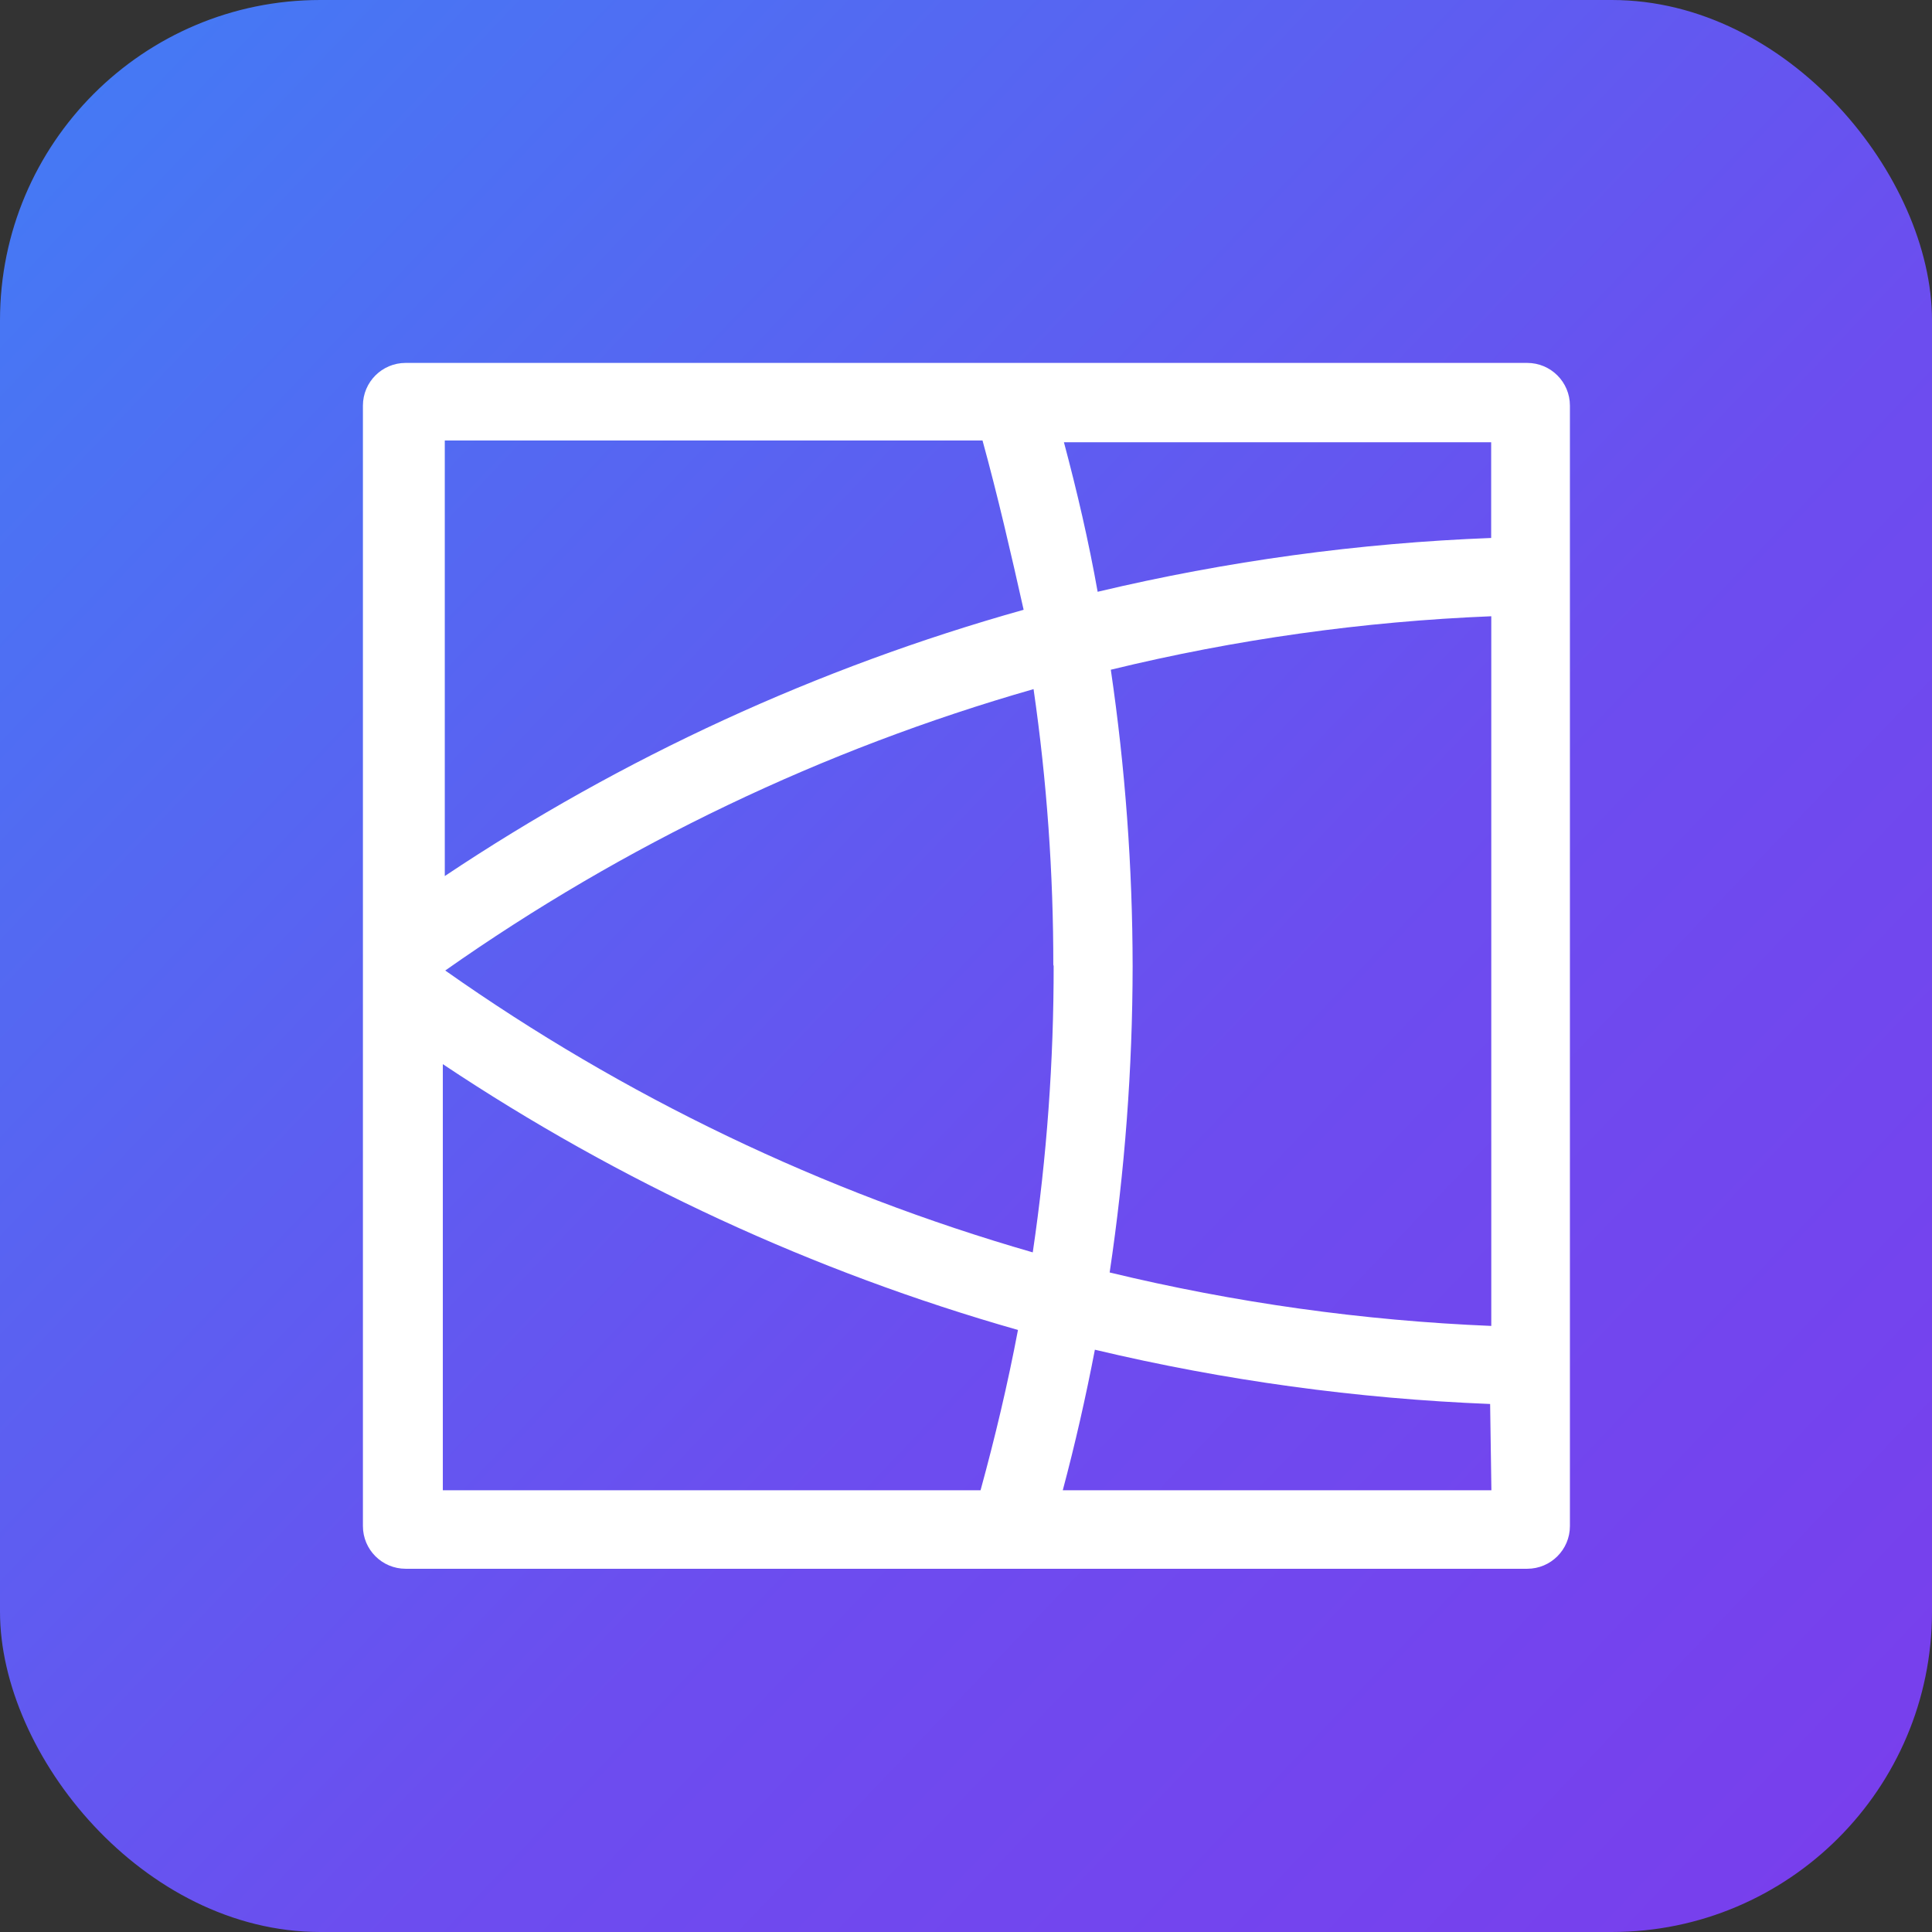
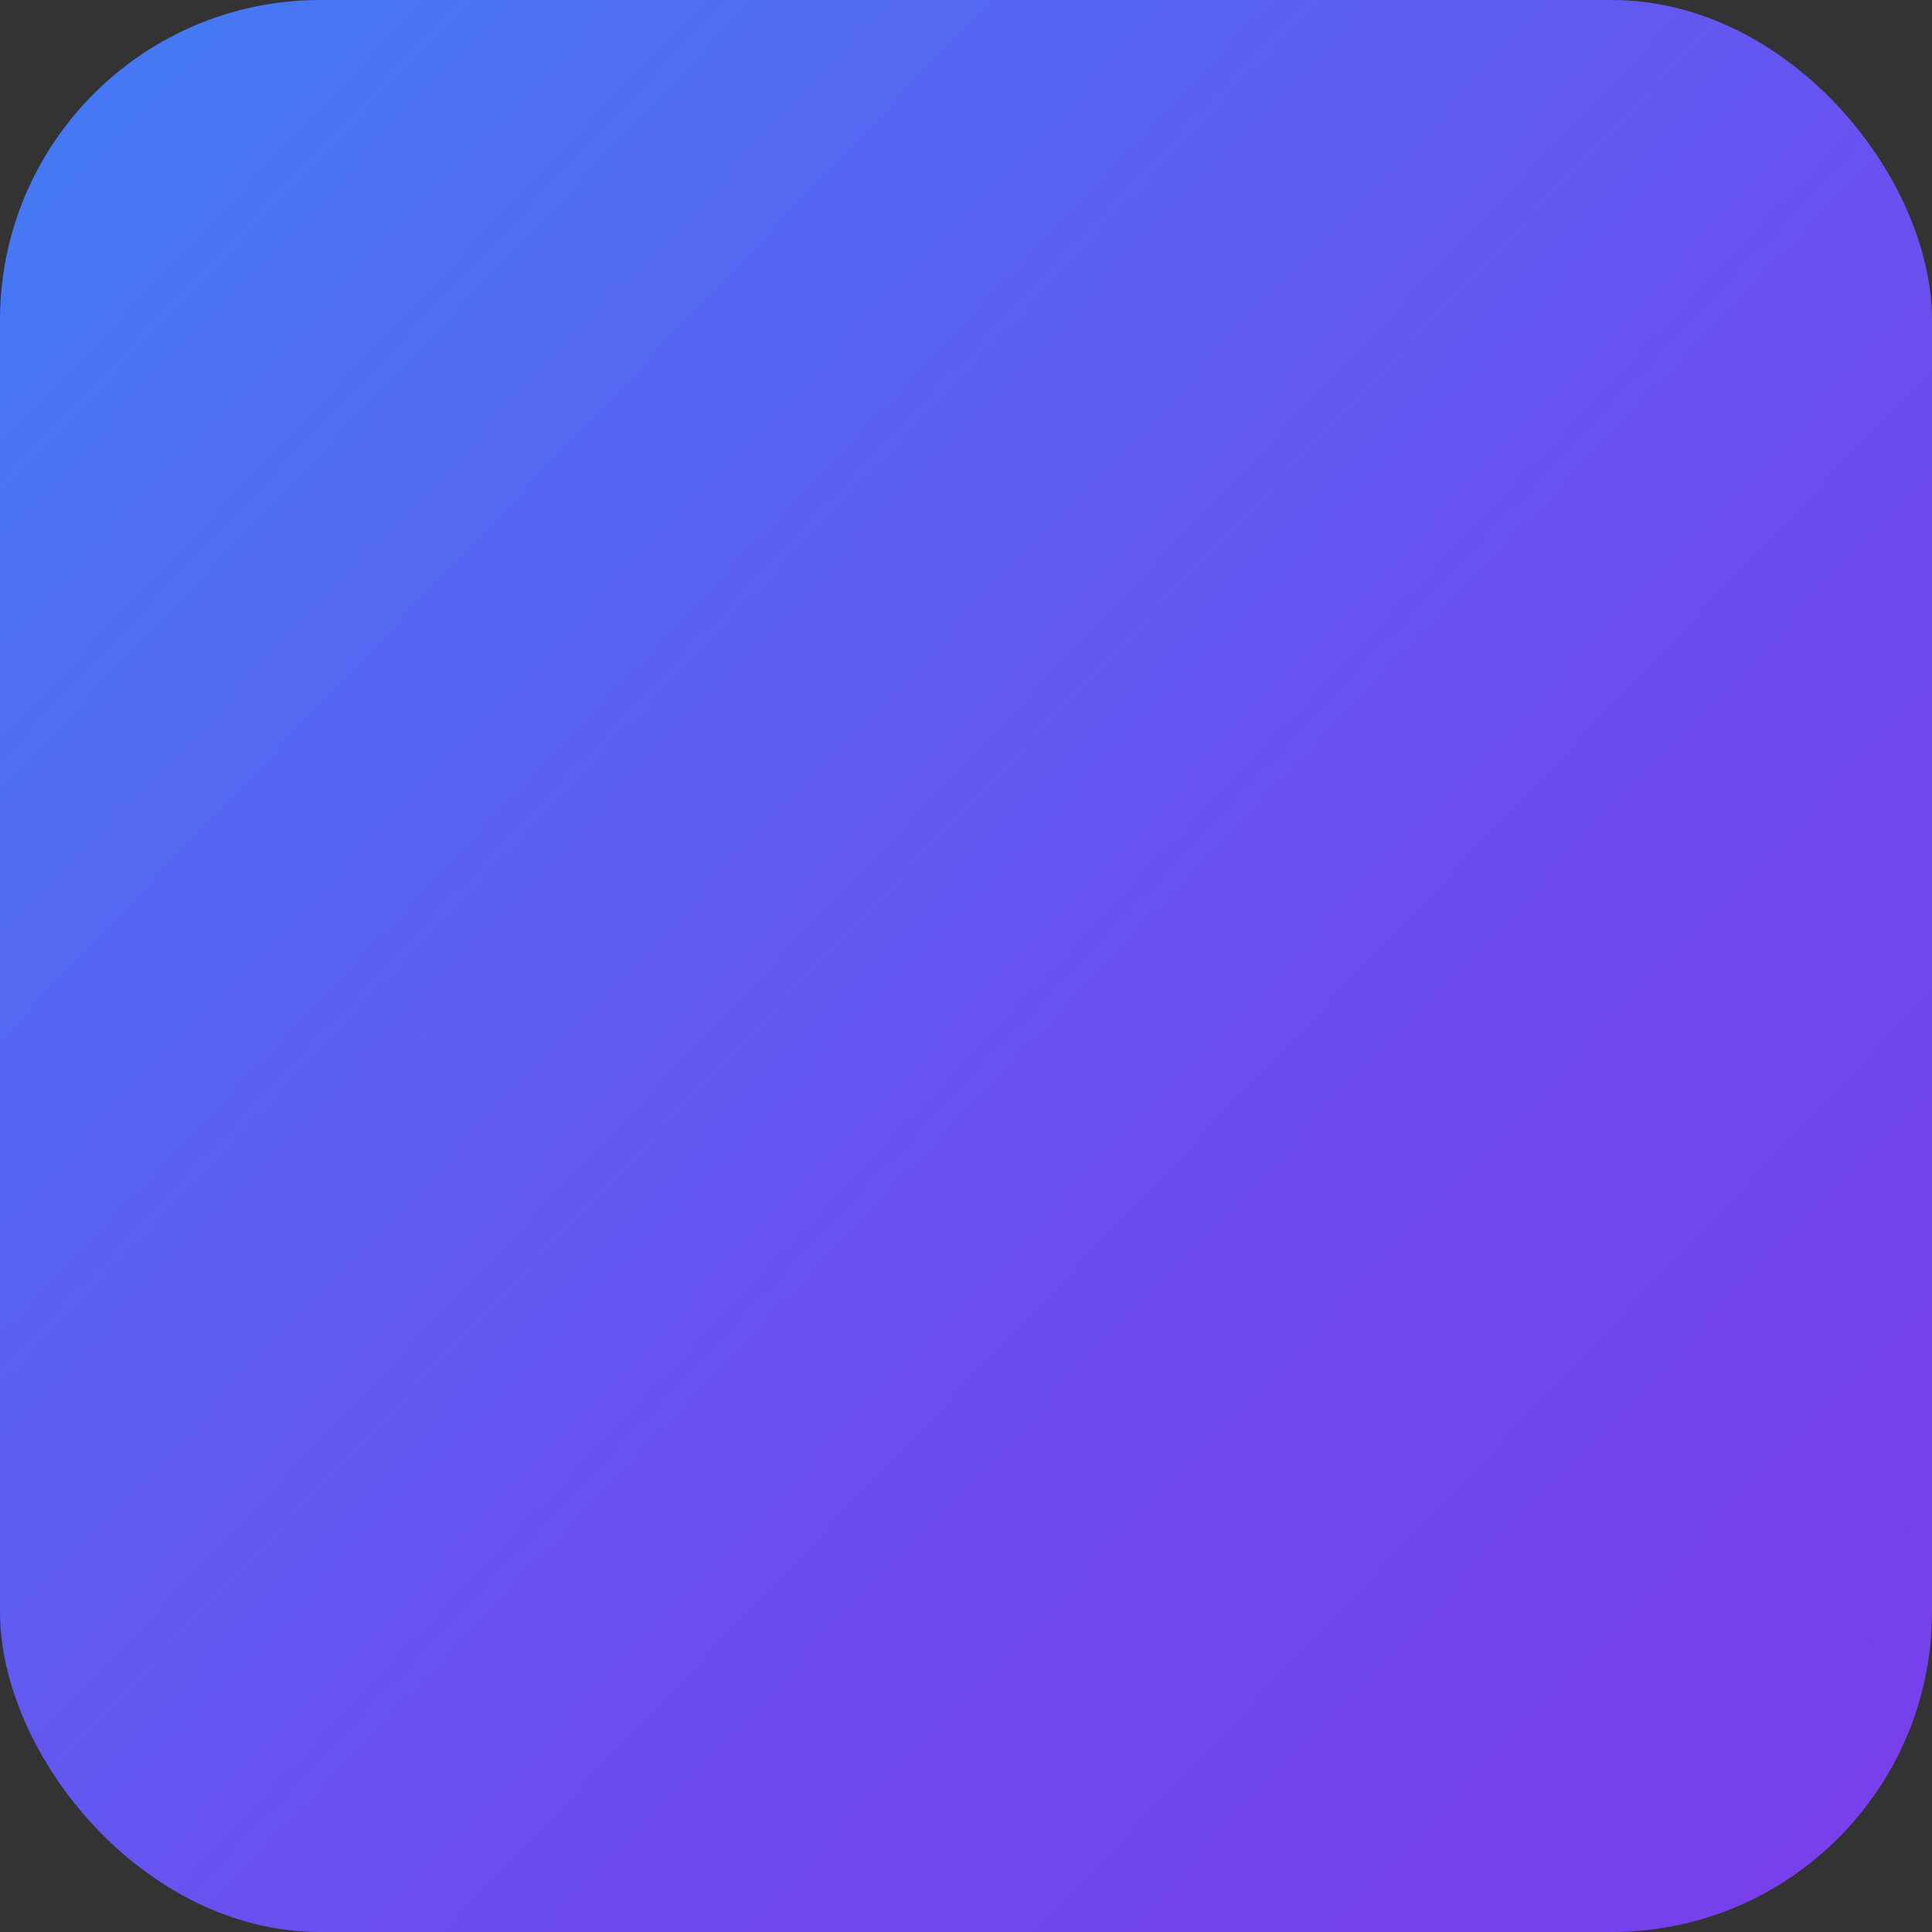
<svg xmlns="http://www.w3.org/2000/svg" width="362" height="362" viewBox="0 0 362 362" fill="none">
  <rect x="0" y="0" width="362" height="362" fill="#333333" stroke="none" />
  <rect width="362" height="362" rx="60" fill="url(#paint0_linear_233_21)" />
-   <path d="M68 285.94C68 290.358 71.582 293.94 76 293.94H286.156C290.574 293.94 294.156 290.358 294.156 285.94V76C294.156 71.582 290.574 68 286.156 68H76C71.582 68 68 71.582 68 76V285.94ZM184.096 82.539C186.952 92.924 189.397 103.547 191.798 114.257C153.244 125.074 116.637 141.907 83.34 164.148V82.539H184.096ZM197.424 180.764C197.445 198.808 196.147 216.809 193.508 234.658C154.131 223.321 116.918 205.472 83.426 181.846C116.961 158.242 154.218 140.414 193.659 129.12C196.147 146.299 197.38 163.651 197.359 181.002M279.422 279.228H82.972V199.392C116.096 221.482 152.443 238.293 190.738 249.197C188.813 259.366 186.433 269.362 183.728 279.228H199.133C201.448 270.552 203.438 261.789 205.148 252.897C229.444 258.674 254.238 262.071 279.206 263.066L279.444 279.228H279.422ZM279.422 248.44C255.32 247.445 231.37 244.091 207.917 238.423C210.751 219.449 212.201 200.28 212.222 181.067C212.201 162.461 210.838 143.897 208.133 125.486C231.5 119.795 255.385 116.442 279.422 115.468V248.419V248.44ZM279.422 100.799C254.563 101.751 229.877 105.127 205.667 110.882C203.979 101.405 201.816 92.102 199.349 82.864H279.401V100.799H279.422Z" fill="white" />
  <defs>
    <linearGradient id="paint0_linear_233_21" x1="16" y1="16" x2="354" y2="338" gradientUnits="userSpaceOnUse">
      <stop stop-color="#4579F4" />
      <stop offset="0.601" stop-color="#6C4DEF" />
      <stop offset="1" stop-color="#783FED" />
    </linearGradient>
  </defs>
</svg>